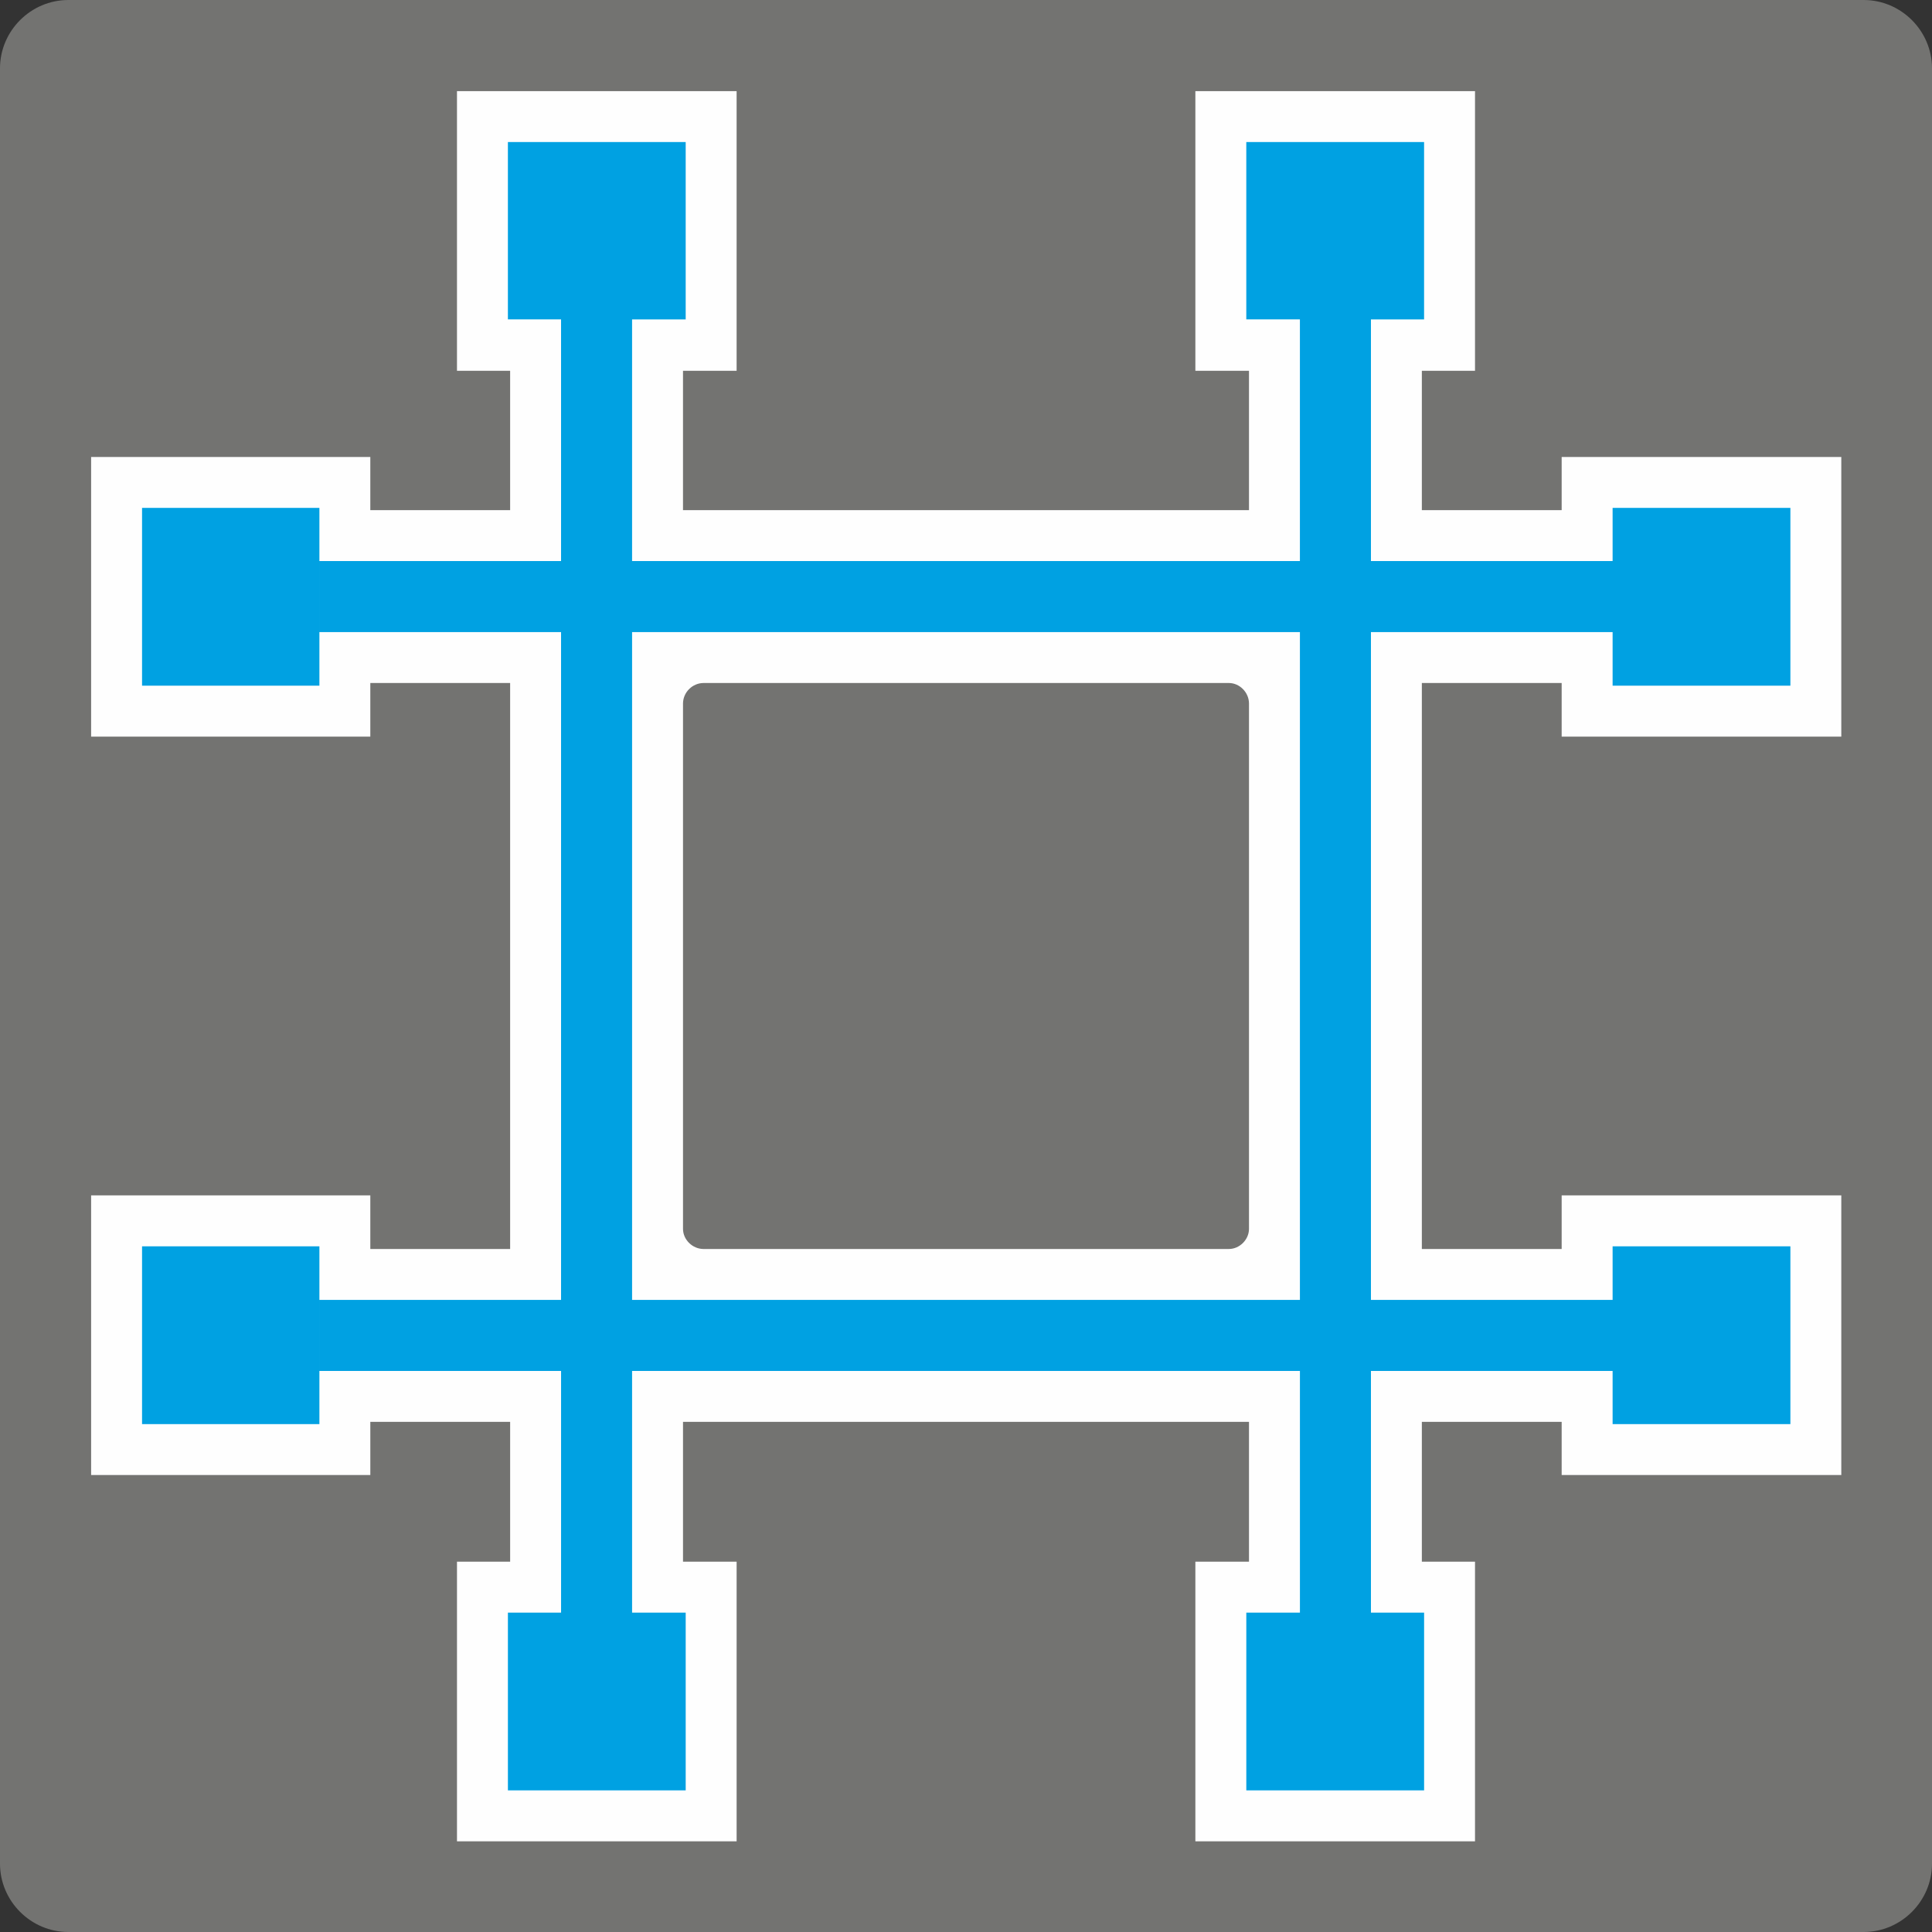
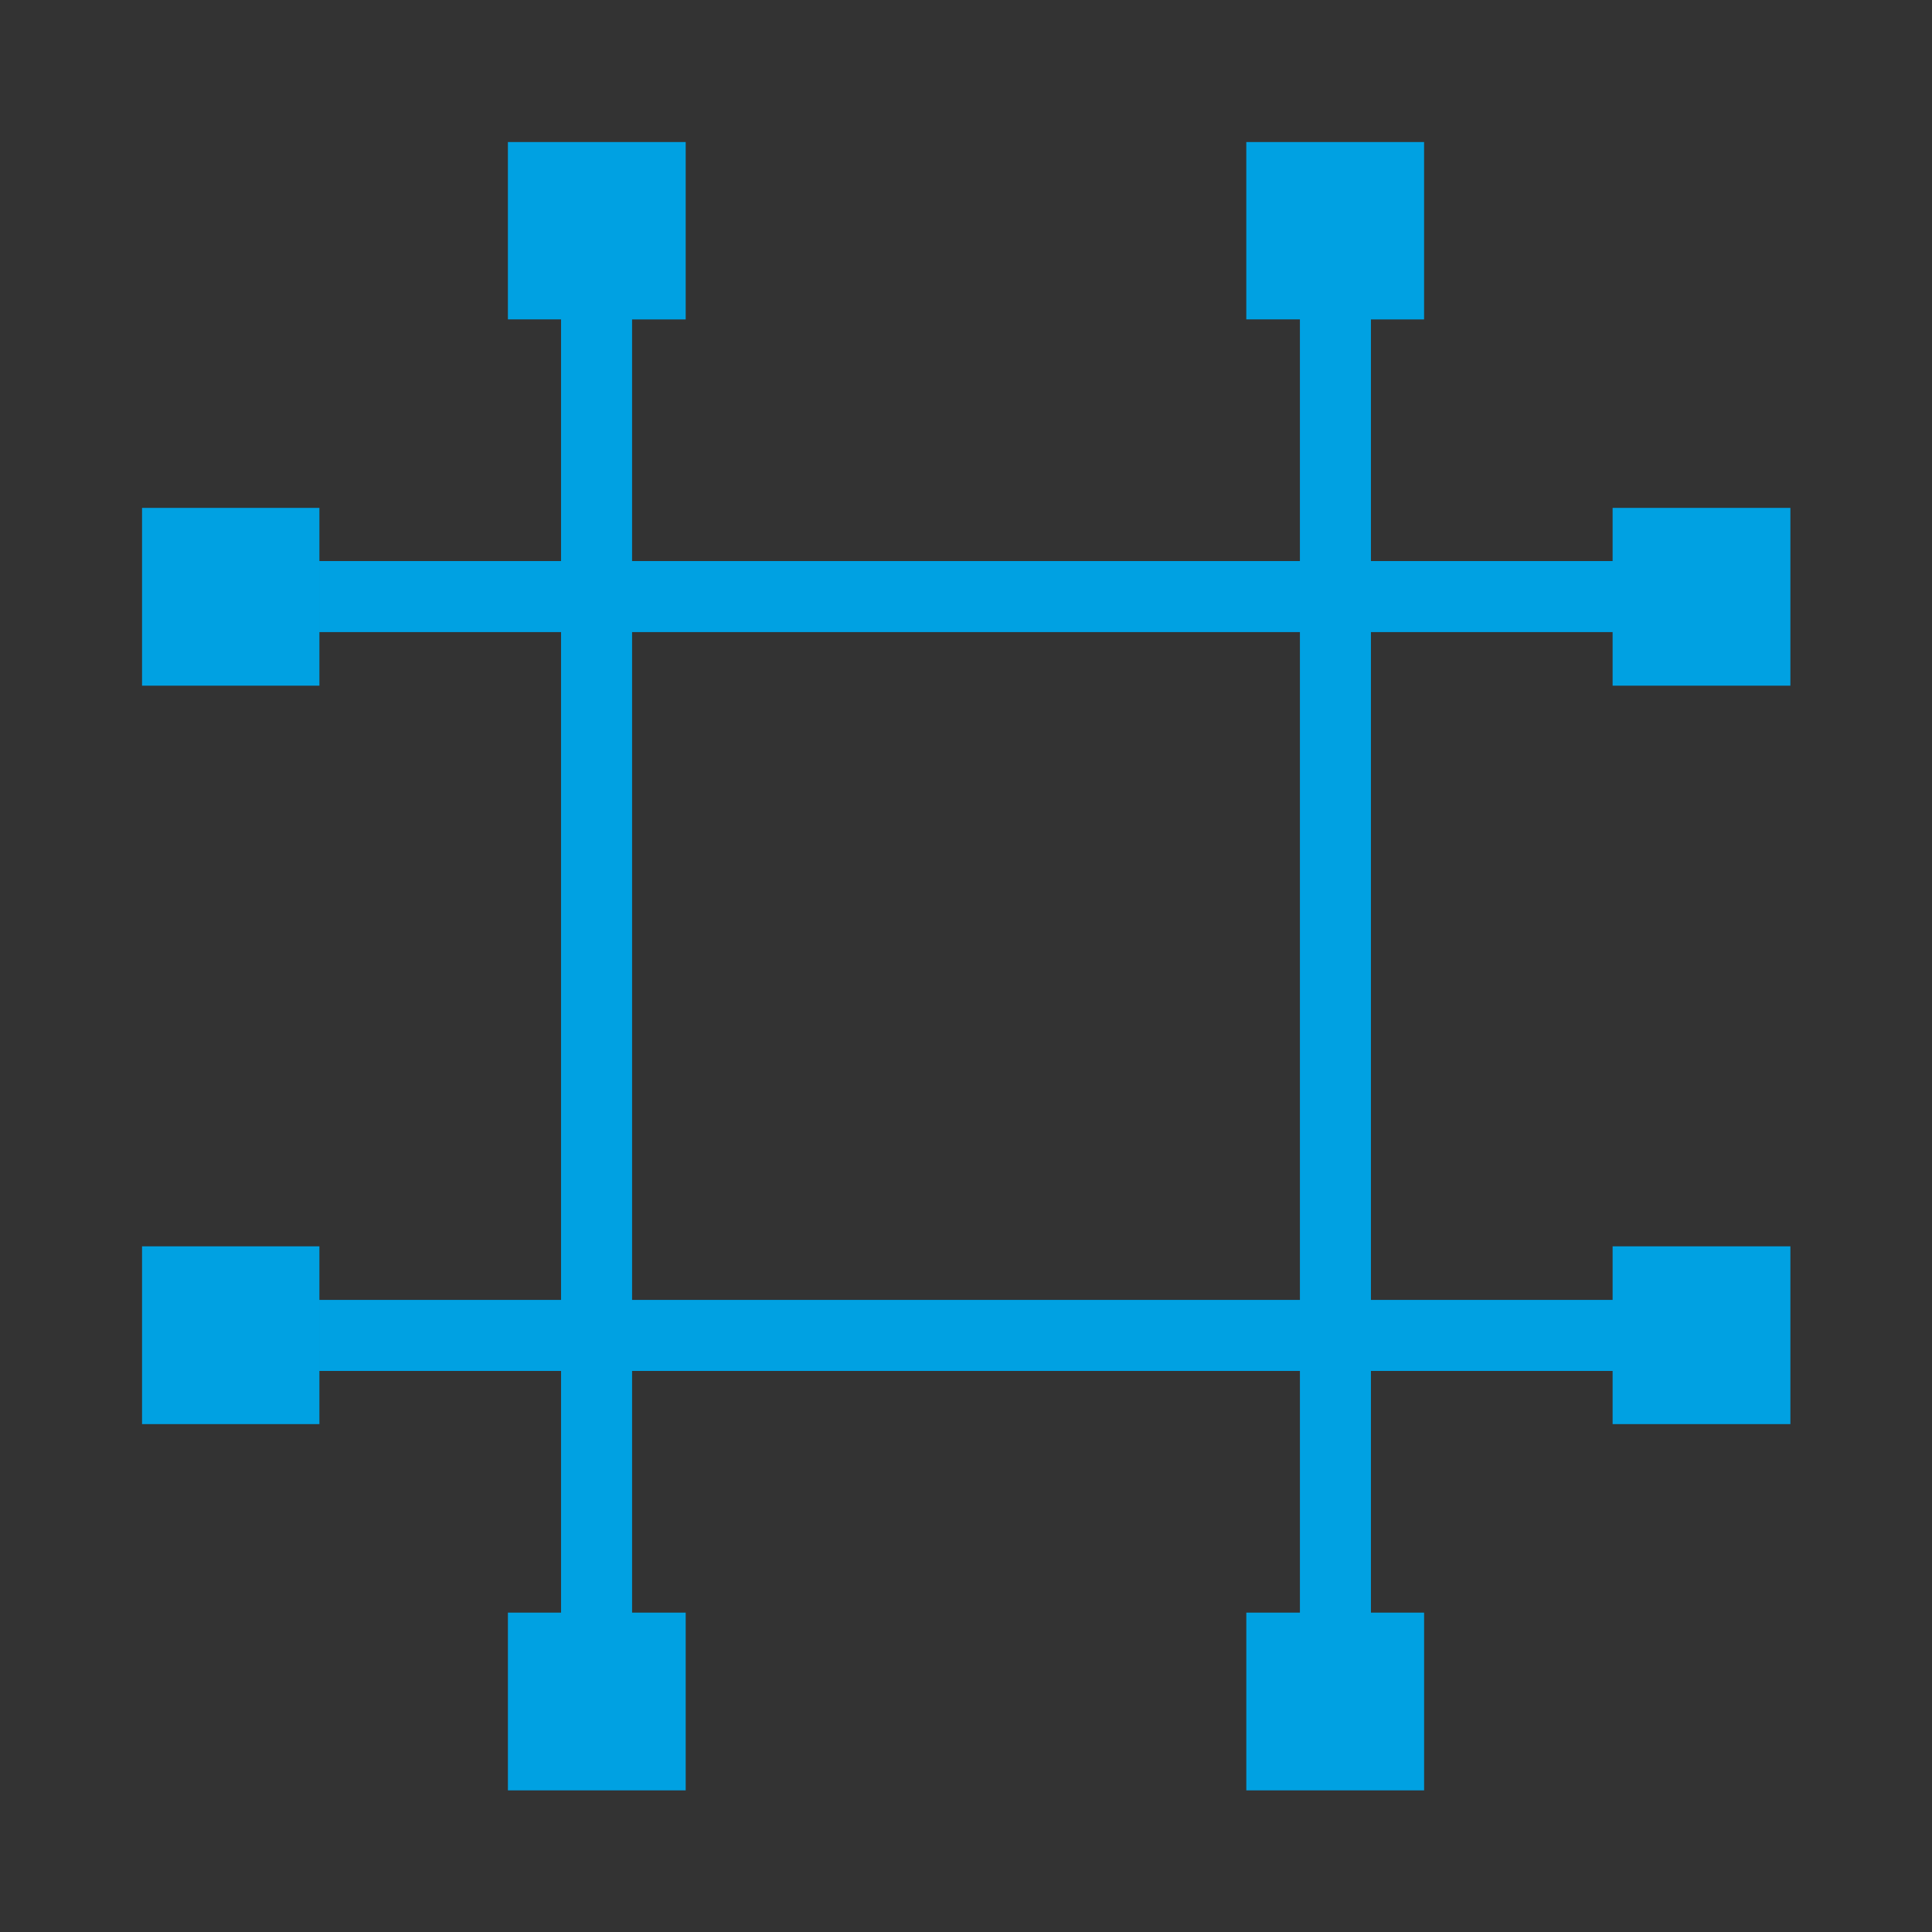
<svg xmlns="http://www.w3.org/2000/svg" viewBox="0 0 2498.97 2498.97">
  <rect x="0" y="0" width="2498.97" height="2498.97" fill="#333333" stroke="none" />
  <defs>
    <style>.d{fill:#00a1e2;}.d,.e,.f{fill-rule:evenodd;}.e{fill:#737371;}.f{fill:#fefefe;}</style>
  </defs>
  <g id="a" />
  <g id="b">
    <g id="c">
-       <path class="e" d="M88.4,0H2410.57c48.53,0,88.4,39.87,88.4,88.4V2410.57c0,48.53-39.87,88.4-88.4,88.4H88.4c-48.53,0-88.4-39.87-88.4-88.4V88.4C0,39.87,39.87,0,88.4,0Z" />
-       <path class="f" d="M478.99,883.45v69.34H117.87v-361.7H478.99v68.76h180.85v-180.27h-68.76V117.87h361.7V479.57h-69.34v180.27h732.07v-180.27h-69.34V117.87h361.7V479.57h-68.76v180.27h180.85v-68.76h361.7v361.7h-361.7v-69.34h-180.85v732.07h180.85v-69.34h361.7v361.7h-361.7v-68.76h-180.85v180.85h68.76v361.7h-361.7v-361.7h69.34v-180.85H883.45v180.85h69.34v361.7h-361.7v-361.7h68.76v-180.85h-180.85v68.76H117.87v-361.7H478.99v69.34h180.85V883.45h-180.85Zm431.04,0h679.49c13.87,0,26,12.13,26,26.58v679.49c0,13.87-12.13,26-26,26H910.03c-14.44,0-26.58-12.13-26.58-26V910.03c0-14.44,12.13-26.58,26.58-26.58Z" />
-       <path class="d" d="M1773.26,413.12v312.59h312.59v91.87h-312.59v863.81h312.59v91.87h-312.59v312.59h68.76v229.96h-229.96v-229.96h69.34v-312.59H817.58v312.59h69.34v229.96h-229.96v-229.96h68.76v-312.59H413.12v-91.87h312.59V817.58H413.12v-91.87h312.59V413.12h-68.76V183.74h229.96v229.39h-69.34v312.59h863.81V413.12h-69.34V183.74h229.96v229.39h-68.76Zm312.59,1198.93h229.96v229.96h-229.96v-229.96Zm-1902.11,0h229.39v229.96H183.74v-229.96Zm1902.11-955.1h229.96v229.96h-229.96v-229.96Zm-1902.11,0h229.39v229.96H183.74v-229.96ZM1681.39,1681.39V817.58H817.58v863.81h863.81Z" />
+       <path class="d" d="M1773.26,413.12v312.59h312.59v91.87h-312.59v863.81h312.59v91.87h-312.59v312.59h68.76v229.96h-229.96v-229.96h69.34v-312.59H817.58v312.59h69.34v229.96h-229.96v-229.96h68.76v-312.59H413.12v-91.87h312.59V817.58H413.12v-91.87h312.59V413.12h-68.76V183.74h229.96v229.39h-69.34v312.59h863.81V413.12h-69.34V183.74h229.96v229.39h-68.76Zm312.59,1198.93h229.96v229.96h-229.96v-229.96Zm-1902.11,0h229.39v229.96H183.74v-229.96Zm1902.11-955.1h229.96v229.96h-229.96Zm-1902.11,0h229.39v229.96H183.74v-229.96ZM1681.39,1681.39V817.58H817.58v863.81h863.81Z" />
    </g>
  </g>
</svg>